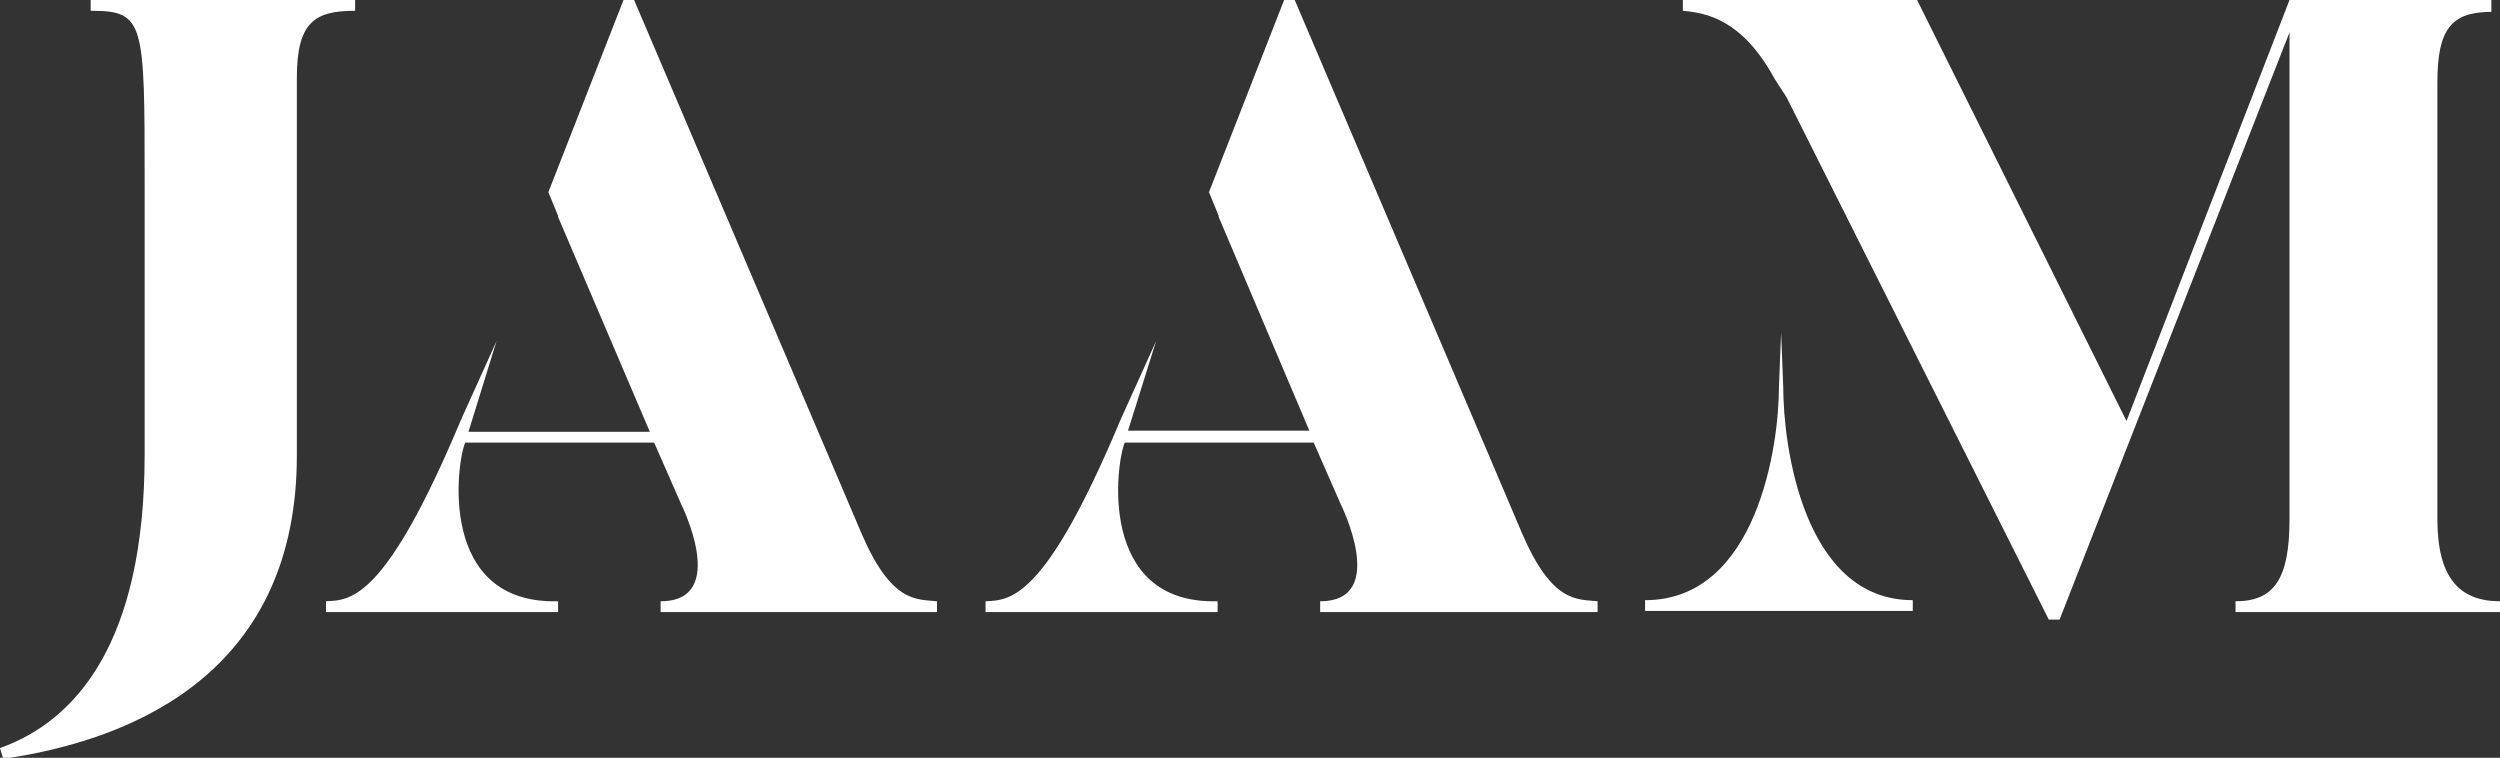
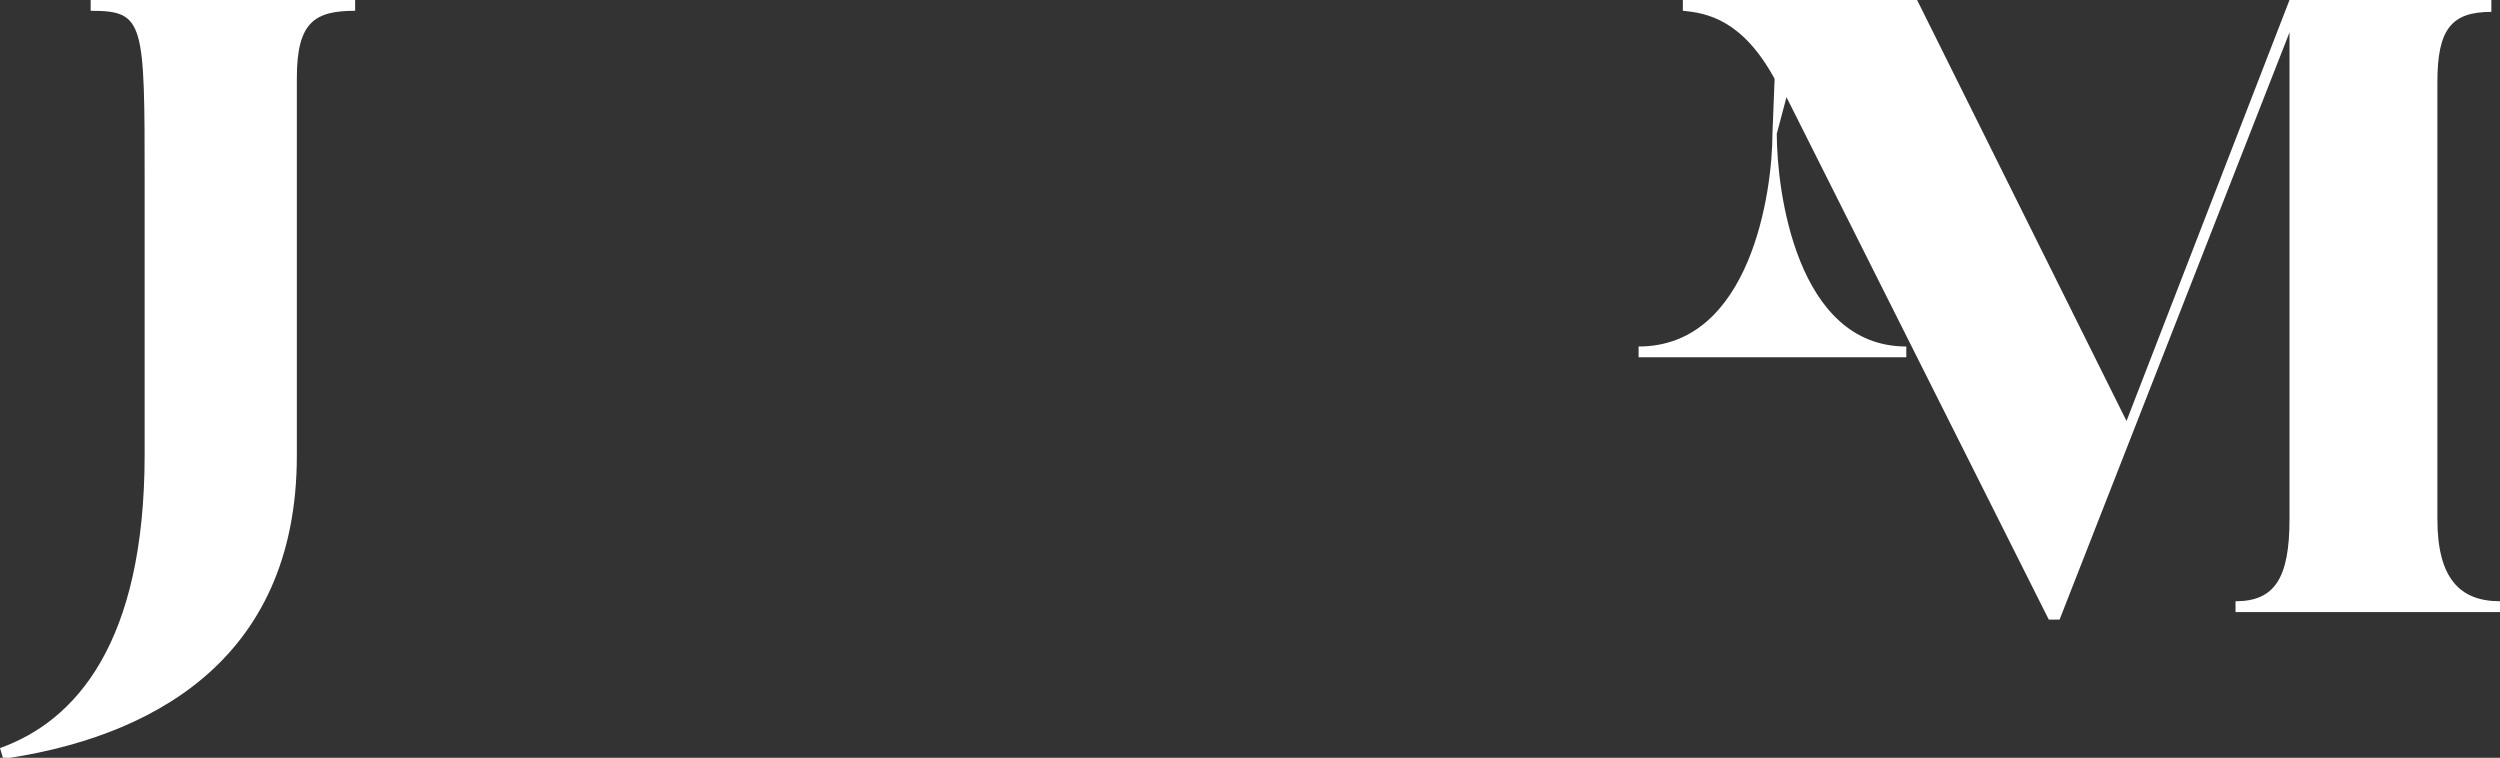
<svg xmlns="http://www.w3.org/2000/svg" id="Calque_1" x="0px" y="0px" width="231.6px" height="70.2px" viewBox="0 0 231.6 70.2" style="enable-background:new 0 0 231.6 70.2;" xml:space="preserve">
  <rect x="0" y="0" width="231.6" height="70.2" fill="#333333" stroke="none" />
  <style type="text/css">	.st0{fill:#FFFFFF;}</style>
  <g>
    <path class="st0" d="M8.4,0v1c5,0,5,1,5,16.1v25c0,17.5-6.4,24.7-13.4,27.2l0.3,1c13.1-1.9,27.2-8.7,27.2-28.1V7.2  C27.5,2,29.2,1,32.9,1V0H8.4z" />
-     <path class="st0" d="M107.1,31.6l-3.3,7.3c-7,16.7-10.2,16.7-12.5,16.8v1h21.5v-1c-11.2,0.3-9.4-12.9-8.6-14.7h17.5l2.5,5.7  c0,0,4.5,9-1.9,9v1H148v-1c-1.9-0.2-4.2,0.2-7-6.3c0,0-1-2.4-21.1-49.5H119l-7,17.9l0.9,2.2l0,0.1l8.4,19.8h-16.8" />
-     <path class="st0" d="M46,31.6l-3.3,7.3c-7,16.7-10.2,16.7-12.5,16.8v1h21.5v-1c-11.2,0.3-9.4-12.9-8.6-14.7h17.5l2.5,5.7  c0,0,4.5,9-1.9,9v1h25.6v-1c-1.9-0.2-4.2,0.2-7-6.3c0,0-1-2.4-21.1-49.5h-0.9l-7,17.9l0.9,2.2l0,0.1L60.2,40H43.4" />
-     <path class="st0" d="M165.5,9l24.3,48.4h1L212.1,3v45.1c0,5.5-1.4,7.6-5,7.6v1h24.5v-1c-3.7,0-5.8-2.1-5.8-7.6V7.6  c0-4.9,1.3-6.5,5-6.5V0h-18.7L197,39L177.6,0h-21.7v1c2.2,0.2,5.5,0.8,8.5,6.3 M165,30.8l-0.2,5.1c0,5.3-2,19.7-12.4,19.7v1h24.8  v-1c-10.2,0-12-14.5-12-19.7" />
+     <path class="st0" d="M165.5,9l24.3,48.4h1L212.1,3v45.1c0,5.5-1.4,7.6-5,7.6v1h24.5v-1c-3.7,0-5.8-2.1-5.8-7.6V7.6  c0-4.9,1.3-6.5,5-6.5V0h-18.7L197,39L177.6,0h-21.7v1c2.2,0.2,5.5,0.8,8.5,6.3 l-0.2,5.1c0,5.3-2,19.7-12.4,19.7v1h24.8  v-1c-10.2,0-12-14.5-12-19.7" />
  </g>
</svg>